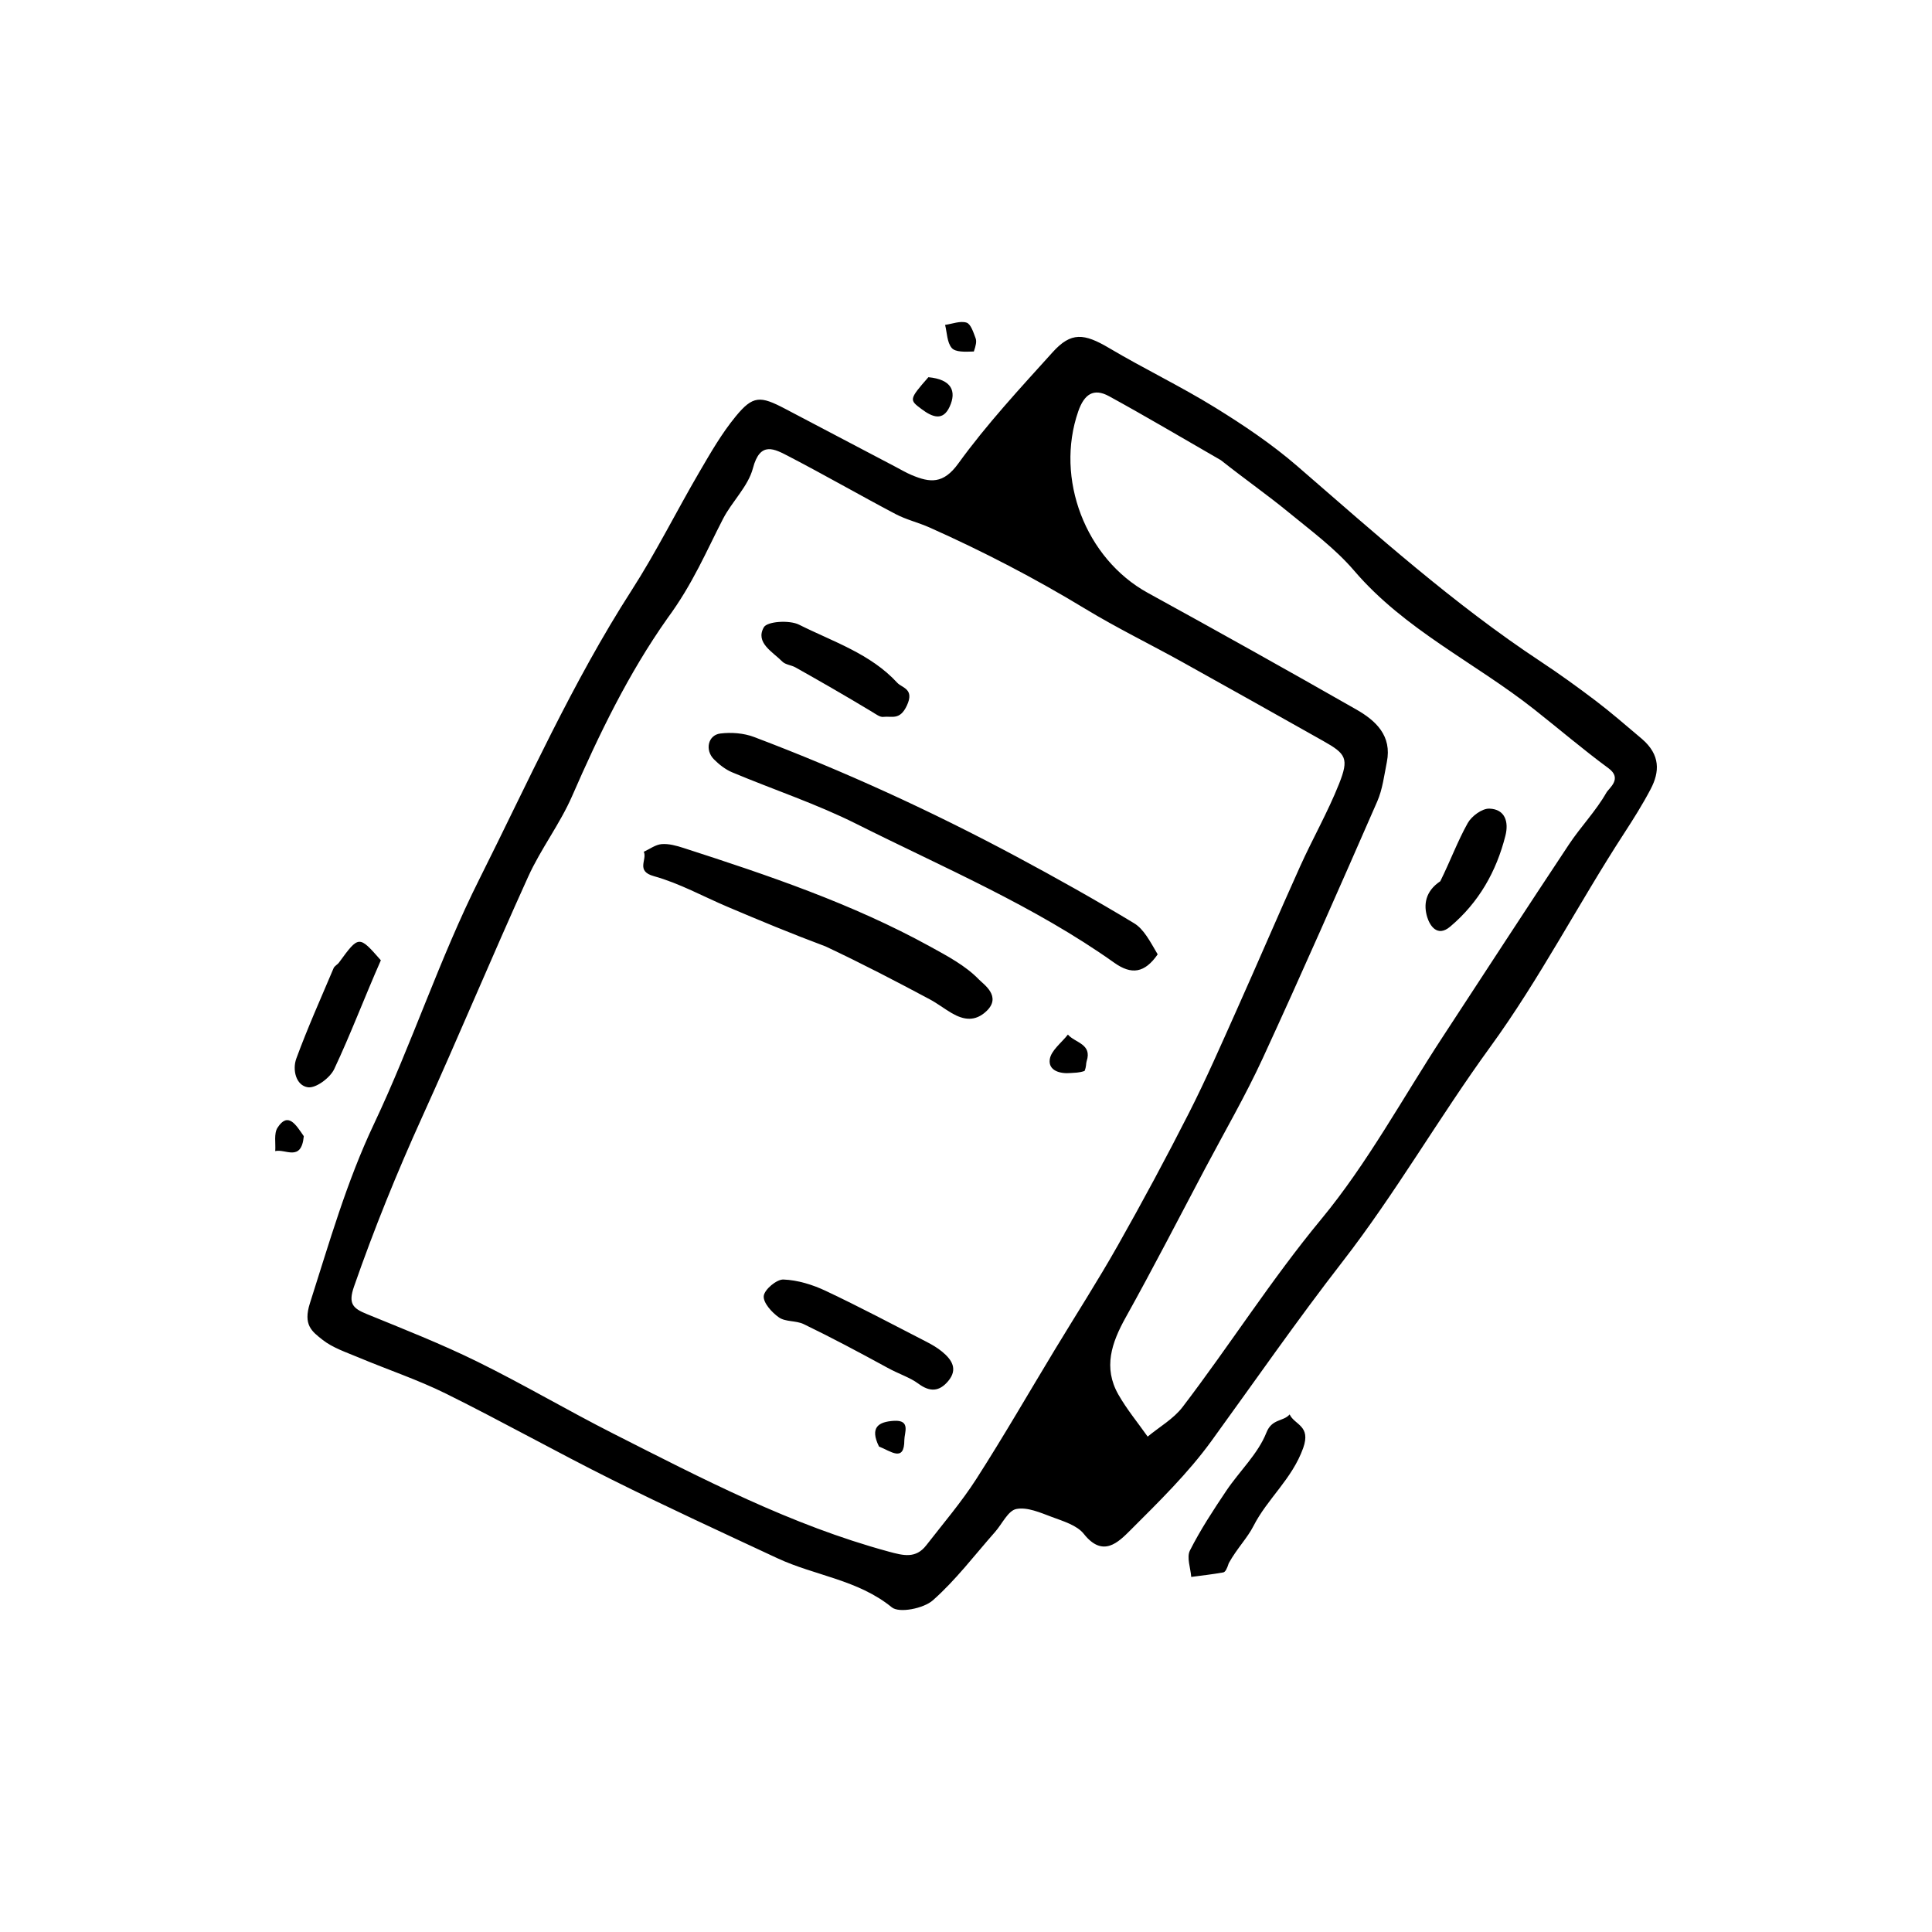
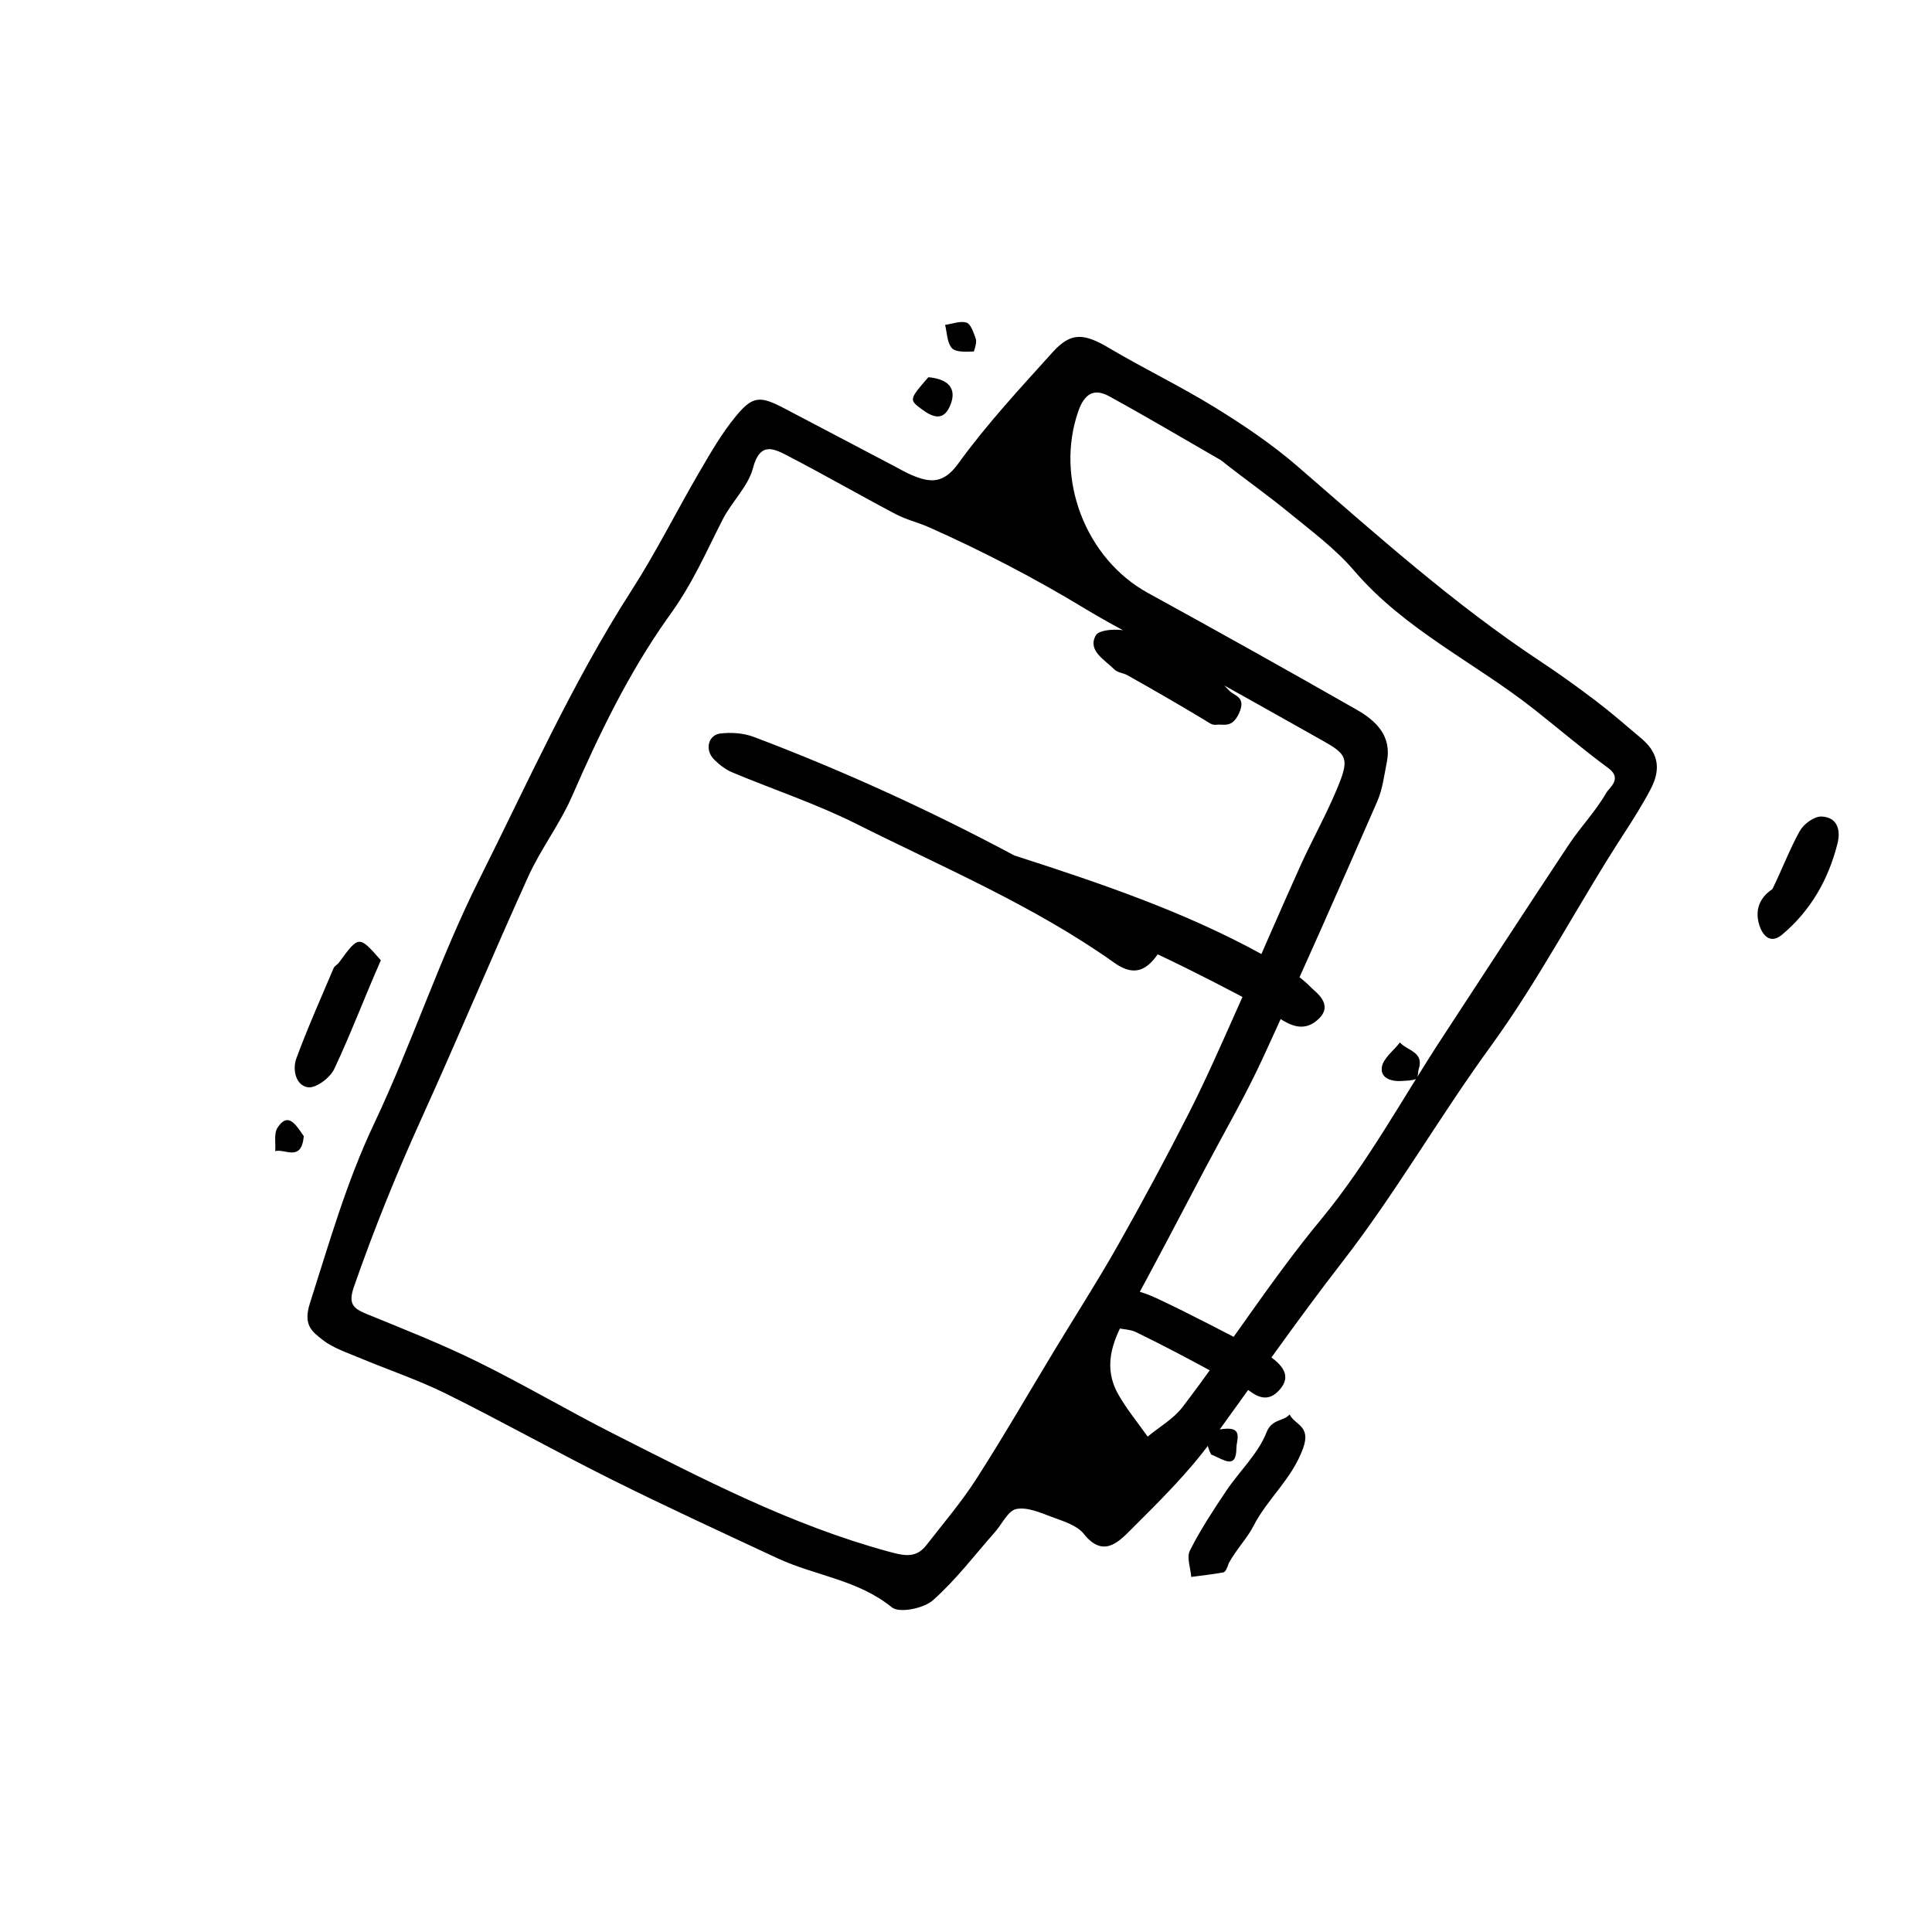
<svg xmlns="http://www.w3.org/2000/svg" fill="#000000" width="800px" height="800px" version="1.1" viewBox="144 144 512 512">
-   <path d="m579.12 339.81c4.945 4.25 4.715 8.758 2.316 13.32-2.121 4.035-4.562 7.918-7.051 11.746-12.133 18.66-22.309 38.508-35.461 56.586-13.551 18.629-25.082 38.773-39.184 56.949-12.043 15.523-23.191 31.605-34.703 47.473-6.203 8.551-13.91 16.078-21.418 23.586-3.305 3.305-7.348 7.402-12.395 1.031-1.832-2.312-5.484-3.371-8.496-4.5-3.035-1.137-6.512-2.676-9.402-2.094-2.188 0.441-3.746 3.949-5.617 6.066-5.422 6.137-10.414 12.77-16.512 18.145-2.445 2.156-8.898 3.441-10.855 1.844-9.02-7.344-20.41-8.383-30.348-13.023-14.633-6.832-29.312-13.574-43.762-20.777-14.777-7.367-29.191-15.469-43.988-22.801-7.496-3.711-15.508-6.379-23.238-9.625-3.273-1.375-6.812-2.531-9.535-4.676-2.816-2.219-5.188-3.926-3.336-9.703 5.141-16.043 9.684-32.105 16.973-47.496 10.066-21.262 17.383-43.859 27.918-64.859 12.922-25.762 24.684-52.188 40.355-76.555 6.496-10.098 11.863-20.918 17.926-31.301 2.973-5.094 5.949-10.281 9.676-14.809 4.551-5.531 6.469-5.481 13.078-2.004 9.746 5.125 19.496 10.25 29.246 15.371 1.434 0.754 2.836 1.582 4.324 2.207 4.84 2.027 8.355 2.418 12.324-3.07 7.531-10.414 16.363-19.922 25-29.492 4.891-5.418 8.312-5.059 15.02-1.082 9.211 5.461 18.914 10.105 28.02 15.727 7.59 4.684 15.09 9.727 21.816 15.551 20.863 18.059 41.383 36.504 64.484 51.77 4.969 3.281 9.805 6.781 14.551 10.375 4.027 3.051 7.84 6.387 12.273 10.121m-258.24-31.953c-10.363 14.668-18.102 30.707-25.266 47.117-3.231 7.402-8.301 13.992-11.641 21.359-9.594 21.141-18.523 42.586-28.117 63.727-6.676 14.715-12.723 29.629-18.039 44.891-1.574 4.519-0.332 5.766 3.348 7.269 9.848 4.027 19.777 7.93 29.312 12.621 12.203 6.004 23.941 12.945 36.074 19.094 23.625 11.973 47.129 24.242 72.922 31.246 3.953 1.074 7.219 1.926 10.004-1.668 4.496-5.797 9.301-11.406 13.25-17.559 7.219-11.246 13.898-22.84 20.82-34.281 5.574-9.211 11.406-18.273 16.699-27.641 6.535-11.562 12.836-23.273 18.852-35.113 4.527-8.91 8.531-18.094 12.617-27.223 5.668-12.656 11.113-25.414 16.812-38.051 3.316-7.356 7.352-14.41 10.328-21.895 2.691-6.773 1.887-7.973-4.231-11.41-12.453-7-24.898-14.012-37.391-20.945-8.504-4.719-17.277-8.988-25.582-14.027-13.328-8.086-27.109-15.246-41.328-21.586-2.941-1.312-6.156-2.059-8.992-3.555-9.465-4.988-18.746-10.332-28.242-15.262-3.828-1.984-7.633-4.184-9.551 3.109-1.27 4.832-5.535 8.801-7.93 13.43-4.359 8.438-8.012 17.266-14.73 26.352m146.67-41.902c-9.863-5.672-19.648-11.484-29.625-16.949-4.109-2.25-6.594-0.539-8.176 4.012-6.195 17.82 1.918 39.035 18.445 48.105 18.492 10.152 36.91 20.441 55.234 30.895 5.176 2.953 9.504 6.957 8.102 13.938-0.707 3.519-1.133 7.215-2.551 10.453-9.953 22.746-19.941 45.484-30.332 68.035-4.602 9.98-10.145 19.531-15.293 29.258-6.969 13.168-13.777 26.422-21.027 39.43-3.734 6.699-6.008 13.293-1.949 20.43 2.231 3.922 5.152 7.449 7.766 11.156 3.117-2.586 6.852-4.695 9.246-7.832 12.512-16.387 23.523-33.801 36.75-49.785 12.262-14.82 21.566-32.094 32.172-48.285 11.145-17.016 22.219-34.078 33.473-51.023 3.125-4.707 7.148-8.855 9.926-13.734 0.699-1.23 4.324-3.699 0.562-6.465-6.754-4.965-13.137-10.434-19.723-15.629-15.742-12.414-34.301-21.082-47.68-36.723-5.043-5.894-11.488-10.641-17.543-15.609-5.398-4.426-11.141-8.438-17.777-13.676zm2.094 292.29c-0.492 1.539-0.922 2.367-1.484 2.465-2.805 0.504-5.644 0.816-8.469 1.195-0.172-2.363-1.266-5.191-0.348-7 2.781-5.5 6.195-10.703 9.641-15.836 3.496-5.207 8.406-9.766 10.633-15.422 1.469-3.734 4.481-2.863 6.152-4.809 1.297 2.809 5.734 2.926 3.582 8.926-2.953 8.227-9.461 13.379-13.168 20.648-1.637 3.211-4.328 5.875-6.539 9.832zm-224.71-159.76c-4.406 9.992-8.008 19.594-12.363 28.836-1.094 2.32-4.856 5.129-6.969 4.82-3.203-0.469-4.152-4.676-3.07-7.621 2.977-8.098 6.508-15.988 9.875-23.941 0.25-0.59 1.023-0.938 1.426-1.488 5.285-7.234 5.277-7.238 11.102-0.605zm145.1-154.52c6.07 0.57 7.562 3.629 5.625 7.836-1.754 3.801-4.484 2.824-7.426 0.621-3.25-2.434-3.418-2.508 1.801-8.457zm12.047-6.812c-2.367 0.078-4.894 0.211-5.875-0.957-1.238-1.48-1.219-4.016-1.742-6.094 1.914-0.27 4.019-1.129 5.68-0.602 1.141 0.363 1.824 2.598 2.398 4.113 0.336 0.887 0.062 2.004-0.461 3.539zm-177.57 207.95c-0.641 6.926-4.945 3.258-7.57 3.953 0.156-2.094-0.395-4.637 0.602-6.188 2.793-4.348 4.879-0.785 6.969 2.234zm226.29-48.191c-3.461 5-6.965 5.453-11.488 2.238-21.234-15.086-45.207-25.195-68.328-36.797-10.609-5.324-21.996-9.078-32.973-13.688-1.781-0.75-3.438-2.059-4.816-3.441-2.438-2.449-1.566-6.426 1.684-6.832 2.914-0.363 6.215-0.117 8.949 0.918 23.828 9.02 46.961 19.613 69.422 31.633 10.57 5.656 21.035 11.527 31.293 17.723 2.586 1.562 4.195 4.754 6.258 8.246zm-88-2.094c-9.348-3.492-17.656-6.965-25.945-10.48-6.516-2.762-12.812-6.273-19.57-8.145-4.906-1.359-1.695-4.414-2.676-6.461 1.574-0.719 3.113-1.902 4.738-2.031 1.895-0.152 3.926 0.414 5.789 1.016 22.391 7.231 44.68 14.742 65.395 26.148 4.57 2.516 9.383 5.066 12.91 8.73 1.176 1.223 6.074 4.445 2.016 8.332-3.012 2.883-6.066 2.41-9.238 0.562-1.973-1.148-3.793-2.574-5.805-3.648-8.836-4.719-17.711-9.355-27.613-14.023zm16.238 111.57c-7.691-4.199-14.812-7.984-22.066-11.488-2.004-0.965-4.789-0.551-6.527-1.758-1.887-1.309-4.234-3.906-4.043-5.695 0.184-1.711 3.418-4.43 5.219-4.359 3.769 0.148 7.703 1.359 11.168 2.992 9.031 4.254 17.859 8.949 26.742 13.512 1.445 0.742 2.879 1.578 4.129 2.606 2.586 2.125 4.273 4.648 1.613 7.816-2.332 2.777-4.816 2.961-7.91 0.66-2.277-1.684-5.18-2.535-8.324-4.285zm-4.191-173.9c-7.019-4.227-13.504-7.949-20.023-11.613-1.117-0.629-2.676-0.711-3.508-1.555-2.562-2.594-7.219-5-4.891-9.082 0.906-1.586 6.801-1.957 9.324-0.695 9.016 4.519 18.969 7.703 26.047 15.41 1.273 1.383 4.621 1.582 2.527 6.047-1.867 3.981-3.957 2.711-6.254 2.984-0.848 0.105-1.797-0.625-3.223-1.496zm56.57 95.332c-1.559 0.523-2.598 0.445-3.621 0.539-2.883 0.266-5.981-0.621-5.602-3.57 0.305-2.371 3.113-4.426 4.812-6.617 1.867 2.199 6.488 2.445 4.965 7.07-0.207 0.617-0.031 1.367-0.555 2.578zm-54.477 99.523c-2.5-5.117-0.102-6.566 3.984-6.809 4.492-0.266 2.738 3.172 2.738 5.094 0.004 5.992-3.586 2.941-6.723 1.715zm148.76-149.81c2.719-5.516 4.613-10.676 7.266-15.41 1.035-1.848 3.812-3.891 5.731-3.828 4.164 0.137 5.184 3.504 4.258 7.164-2.402 9.52-7.066 17.727-14.648 24.117-3.488 2.938-5.434-0.445-6.062-2.481-1.004-3.223-0.602-6.859 3.457-9.562z" />
+   <path d="m579.12 339.81c4.945 4.25 4.715 8.758 2.316 13.32-2.121 4.035-4.562 7.918-7.051 11.746-12.133 18.66-22.309 38.508-35.461 56.586-13.551 18.629-25.082 38.773-39.184 56.949-12.043 15.523-23.191 31.605-34.703 47.473-6.203 8.551-13.91 16.078-21.418 23.586-3.305 3.305-7.348 7.402-12.395 1.031-1.832-2.312-5.484-3.371-8.496-4.5-3.035-1.137-6.512-2.676-9.402-2.094-2.188 0.441-3.746 3.949-5.617 6.066-5.422 6.137-10.414 12.77-16.512 18.145-2.445 2.156-8.898 3.441-10.855 1.844-9.02-7.344-20.41-8.383-30.348-13.023-14.633-6.832-29.312-13.574-43.762-20.777-14.777-7.367-29.191-15.469-43.988-22.801-7.496-3.711-15.508-6.379-23.238-9.625-3.273-1.375-6.812-2.531-9.535-4.676-2.816-2.219-5.188-3.926-3.336-9.703 5.141-16.043 9.684-32.105 16.973-47.496 10.066-21.262 17.383-43.859 27.918-64.859 12.922-25.762 24.684-52.188 40.355-76.555 6.496-10.098 11.863-20.918 17.926-31.301 2.973-5.094 5.949-10.281 9.676-14.809 4.551-5.531 6.469-5.481 13.078-2.004 9.746 5.125 19.496 10.25 29.246 15.371 1.434 0.754 2.836 1.582 4.324 2.207 4.84 2.027 8.355 2.418 12.324-3.07 7.531-10.414 16.363-19.922 25-29.492 4.891-5.418 8.312-5.059 15.02-1.082 9.211 5.461 18.914 10.105 28.02 15.727 7.59 4.684 15.09 9.727 21.816 15.551 20.863 18.059 41.383 36.504 64.484 51.77 4.969 3.281 9.805 6.781 14.551 10.375 4.027 3.051 7.84 6.387 12.273 10.121m-258.24-31.953c-10.363 14.668-18.102 30.707-25.266 47.117-3.231 7.402-8.301 13.992-11.641 21.359-9.594 21.141-18.523 42.586-28.117 63.727-6.676 14.715-12.723 29.629-18.039 44.891-1.574 4.519-0.332 5.766 3.348 7.269 9.848 4.027 19.777 7.93 29.312 12.621 12.203 6.004 23.941 12.945 36.074 19.094 23.625 11.973 47.129 24.242 72.922 31.246 3.953 1.074 7.219 1.926 10.004-1.668 4.496-5.797 9.301-11.406 13.25-17.559 7.219-11.246 13.898-22.84 20.82-34.281 5.574-9.211 11.406-18.273 16.699-27.641 6.535-11.562 12.836-23.273 18.852-35.113 4.527-8.91 8.531-18.094 12.617-27.223 5.668-12.656 11.113-25.414 16.812-38.051 3.316-7.356 7.352-14.41 10.328-21.895 2.691-6.773 1.887-7.973-4.231-11.41-12.453-7-24.898-14.012-37.391-20.945-8.504-4.719-17.277-8.988-25.582-14.027-13.328-8.086-27.109-15.246-41.328-21.586-2.941-1.312-6.156-2.059-8.992-3.555-9.465-4.988-18.746-10.332-28.242-15.262-3.828-1.984-7.633-4.184-9.551 3.109-1.27 4.832-5.535 8.801-7.93 13.43-4.359 8.438-8.012 17.266-14.73 26.352m146.67-41.902c-9.863-5.672-19.648-11.484-29.625-16.949-4.109-2.25-6.594-0.539-8.176 4.012-6.195 17.82 1.918 39.035 18.445 48.105 18.492 10.152 36.91 20.441 55.234 30.895 5.176 2.953 9.504 6.957 8.102 13.938-0.707 3.519-1.133 7.215-2.551 10.453-9.953 22.746-19.941 45.484-30.332 68.035-4.602 9.98-10.145 19.531-15.293 29.258-6.969 13.168-13.777 26.422-21.027 39.43-3.734 6.699-6.008 13.293-1.949 20.43 2.231 3.922 5.152 7.449 7.766 11.156 3.117-2.586 6.852-4.695 9.246-7.832 12.512-16.387 23.523-33.801 36.75-49.785 12.262-14.82 21.566-32.094 32.172-48.285 11.145-17.016 22.219-34.078 33.473-51.023 3.125-4.707 7.148-8.855 9.926-13.734 0.699-1.23 4.324-3.699 0.562-6.465-6.754-4.965-13.137-10.434-19.723-15.629-15.742-12.414-34.301-21.082-47.68-36.723-5.043-5.894-11.488-10.641-17.543-15.609-5.398-4.426-11.141-8.438-17.777-13.676zm2.094 292.29c-0.492 1.539-0.922 2.367-1.484 2.465-2.805 0.504-5.644 0.816-8.469 1.195-0.172-2.363-1.266-5.191-0.348-7 2.781-5.5 6.195-10.703 9.641-15.836 3.496-5.207 8.406-9.766 10.633-15.422 1.469-3.734 4.481-2.863 6.152-4.809 1.297 2.809 5.734 2.926 3.582 8.926-2.953 8.227-9.461 13.379-13.168 20.648-1.637 3.211-4.328 5.875-6.539 9.832zm-224.71-159.76c-4.406 9.992-8.008 19.594-12.363 28.836-1.094 2.32-4.856 5.129-6.969 4.82-3.203-0.469-4.152-4.676-3.07-7.621 2.977-8.098 6.508-15.988 9.875-23.941 0.25-0.59 1.023-0.938 1.426-1.488 5.285-7.234 5.277-7.238 11.102-0.605zm145.1-154.52c6.07 0.57 7.562 3.629 5.625 7.836-1.754 3.801-4.484 2.824-7.426 0.621-3.25-2.434-3.418-2.508 1.801-8.457zm12.047-6.812c-2.367 0.078-4.894 0.211-5.875-0.957-1.238-1.48-1.219-4.016-1.742-6.094 1.914-0.27 4.019-1.129 5.68-0.602 1.141 0.363 1.824 2.598 2.398 4.113 0.336 0.887 0.062 2.004-0.461 3.539zm-177.57 207.95c-0.641 6.926-4.945 3.258-7.57 3.953 0.156-2.094-0.395-4.637 0.602-6.188 2.793-4.348 4.879-0.785 6.969 2.234zm226.29-48.191c-3.461 5-6.965 5.453-11.488 2.238-21.234-15.086-45.207-25.195-68.328-36.797-10.609-5.324-21.996-9.078-32.973-13.688-1.781-0.75-3.438-2.059-4.816-3.441-2.438-2.449-1.566-6.426 1.684-6.832 2.914-0.363 6.215-0.117 8.949 0.918 23.828 9.02 46.961 19.613 69.422 31.633 10.57 5.656 21.035 11.527 31.293 17.723 2.586 1.562 4.195 4.754 6.258 8.246zc-9.348-3.492-17.656-6.965-25.945-10.48-6.516-2.762-12.812-6.273-19.57-8.145-4.906-1.359-1.695-4.414-2.676-6.461 1.574-0.719 3.113-1.902 4.738-2.031 1.895-0.152 3.926 0.414 5.789 1.016 22.391 7.231 44.68 14.742 65.395 26.148 4.57 2.516 9.383 5.066 12.91 8.73 1.176 1.223 6.074 4.445 2.016 8.332-3.012 2.883-6.066 2.41-9.238 0.562-1.973-1.148-3.793-2.574-5.805-3.648-8.836-4.719-17.711-9.355-27.613-14.023zm16.238 111.57c-7.691-4.199-14.812-7.984-22.066-11.488-2.004-0.965-4.789-0.551-6.527-1.758-1.887-1.309-4.234-3.906-4.043-5.695 0.184-1.711 3.418-4.43 5.219-4.359 3.769 0.148 7.703 1.359 11.168 2.992 9.031 4.254 17.859 8.949 26.742 13.512 1.445 0.742 2.879 1.578 4.129 2.606 2.586 2.125 4.273 4.648 1.613 7.816-2.332 2.777-4.816 2.961-7.91 0.66-2.277-1.684-5.18-2.535-8.324-4.285zm-4.191-173.9c-7.019-4.227-13.504-7.949-20.023-11.613-1.117-0.629-2.676-0.711-3.508-1.555-2.562-2.594-7.219-5-4.891-9.082 0.906-1.586 6.801-1.957 9.324-0.695 9.016 4.519 18.969 7.703 26.047 15.41 1.273 1.383 4.621 1.582 2.527 6.047-1.867 3.981-3.957 2.711-6.254 2.984-0.848 0.105-1.797-0.625-3.223-1.496zm56.57 95.332c-1.559 0.523-2.598 0.445-3.621 0.539-2.883 0.266-5.981-0.621-5.602-3.57 0.305-2.371 3.113-4.426 4.812-6.617 1.867 2.199 6.488 2.445 4.965 7.07-0.207 0.617-0.031 1.367-0.555 2.578zm-54.477 99.523c-2.5-5.117-0.102-6.566 3.984-6.809 4.492-0.266 2.738 3.172 2.738 5.094 0.004 5.992-3.586 2.941-6.723 1.715zm148.76-149.81c2.719-5.516 4.613-10.676 7.266-15.41 1.035-1.848 3.812-3.891 5.731-3.828 4.164 0.137 5.184 3.504 4.258 7.164-2.402 9.52-7.066 17.727-14.648 24.117-3.488 2.938-5.434-0.445-6.062-2.481-1.004-3.223-0.602-6.859 3.457-9.562z" />
</svg>